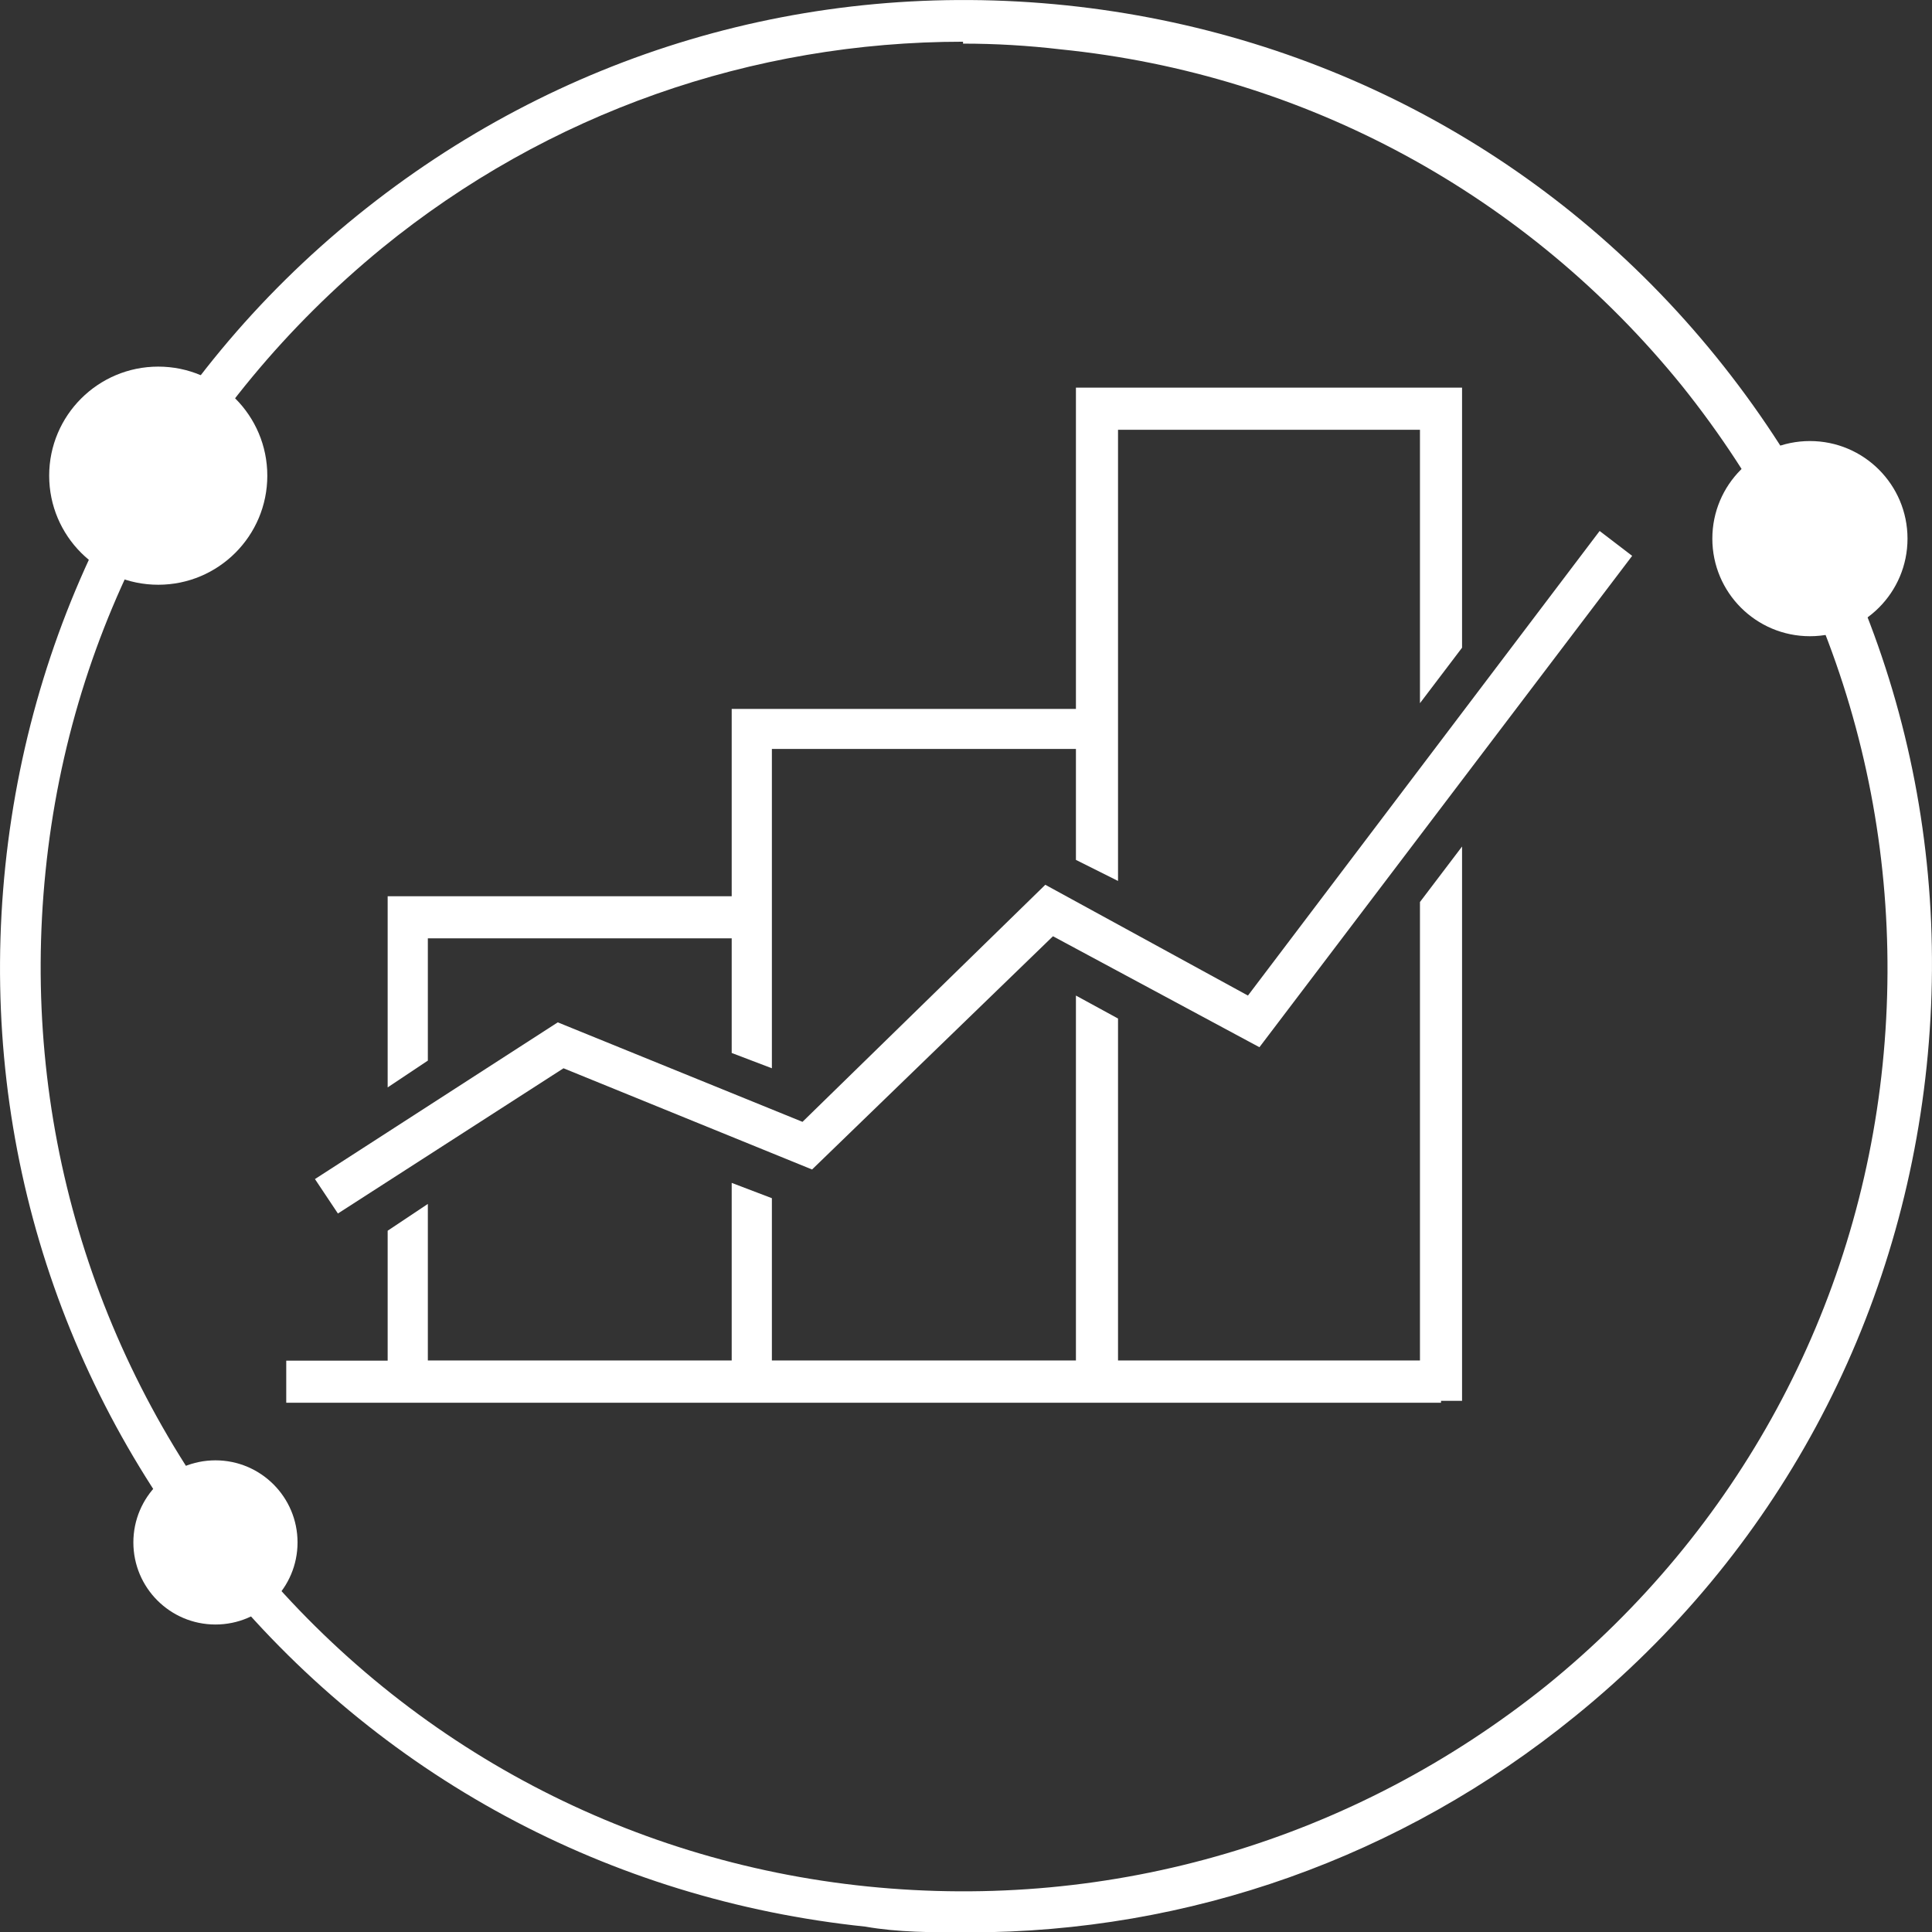
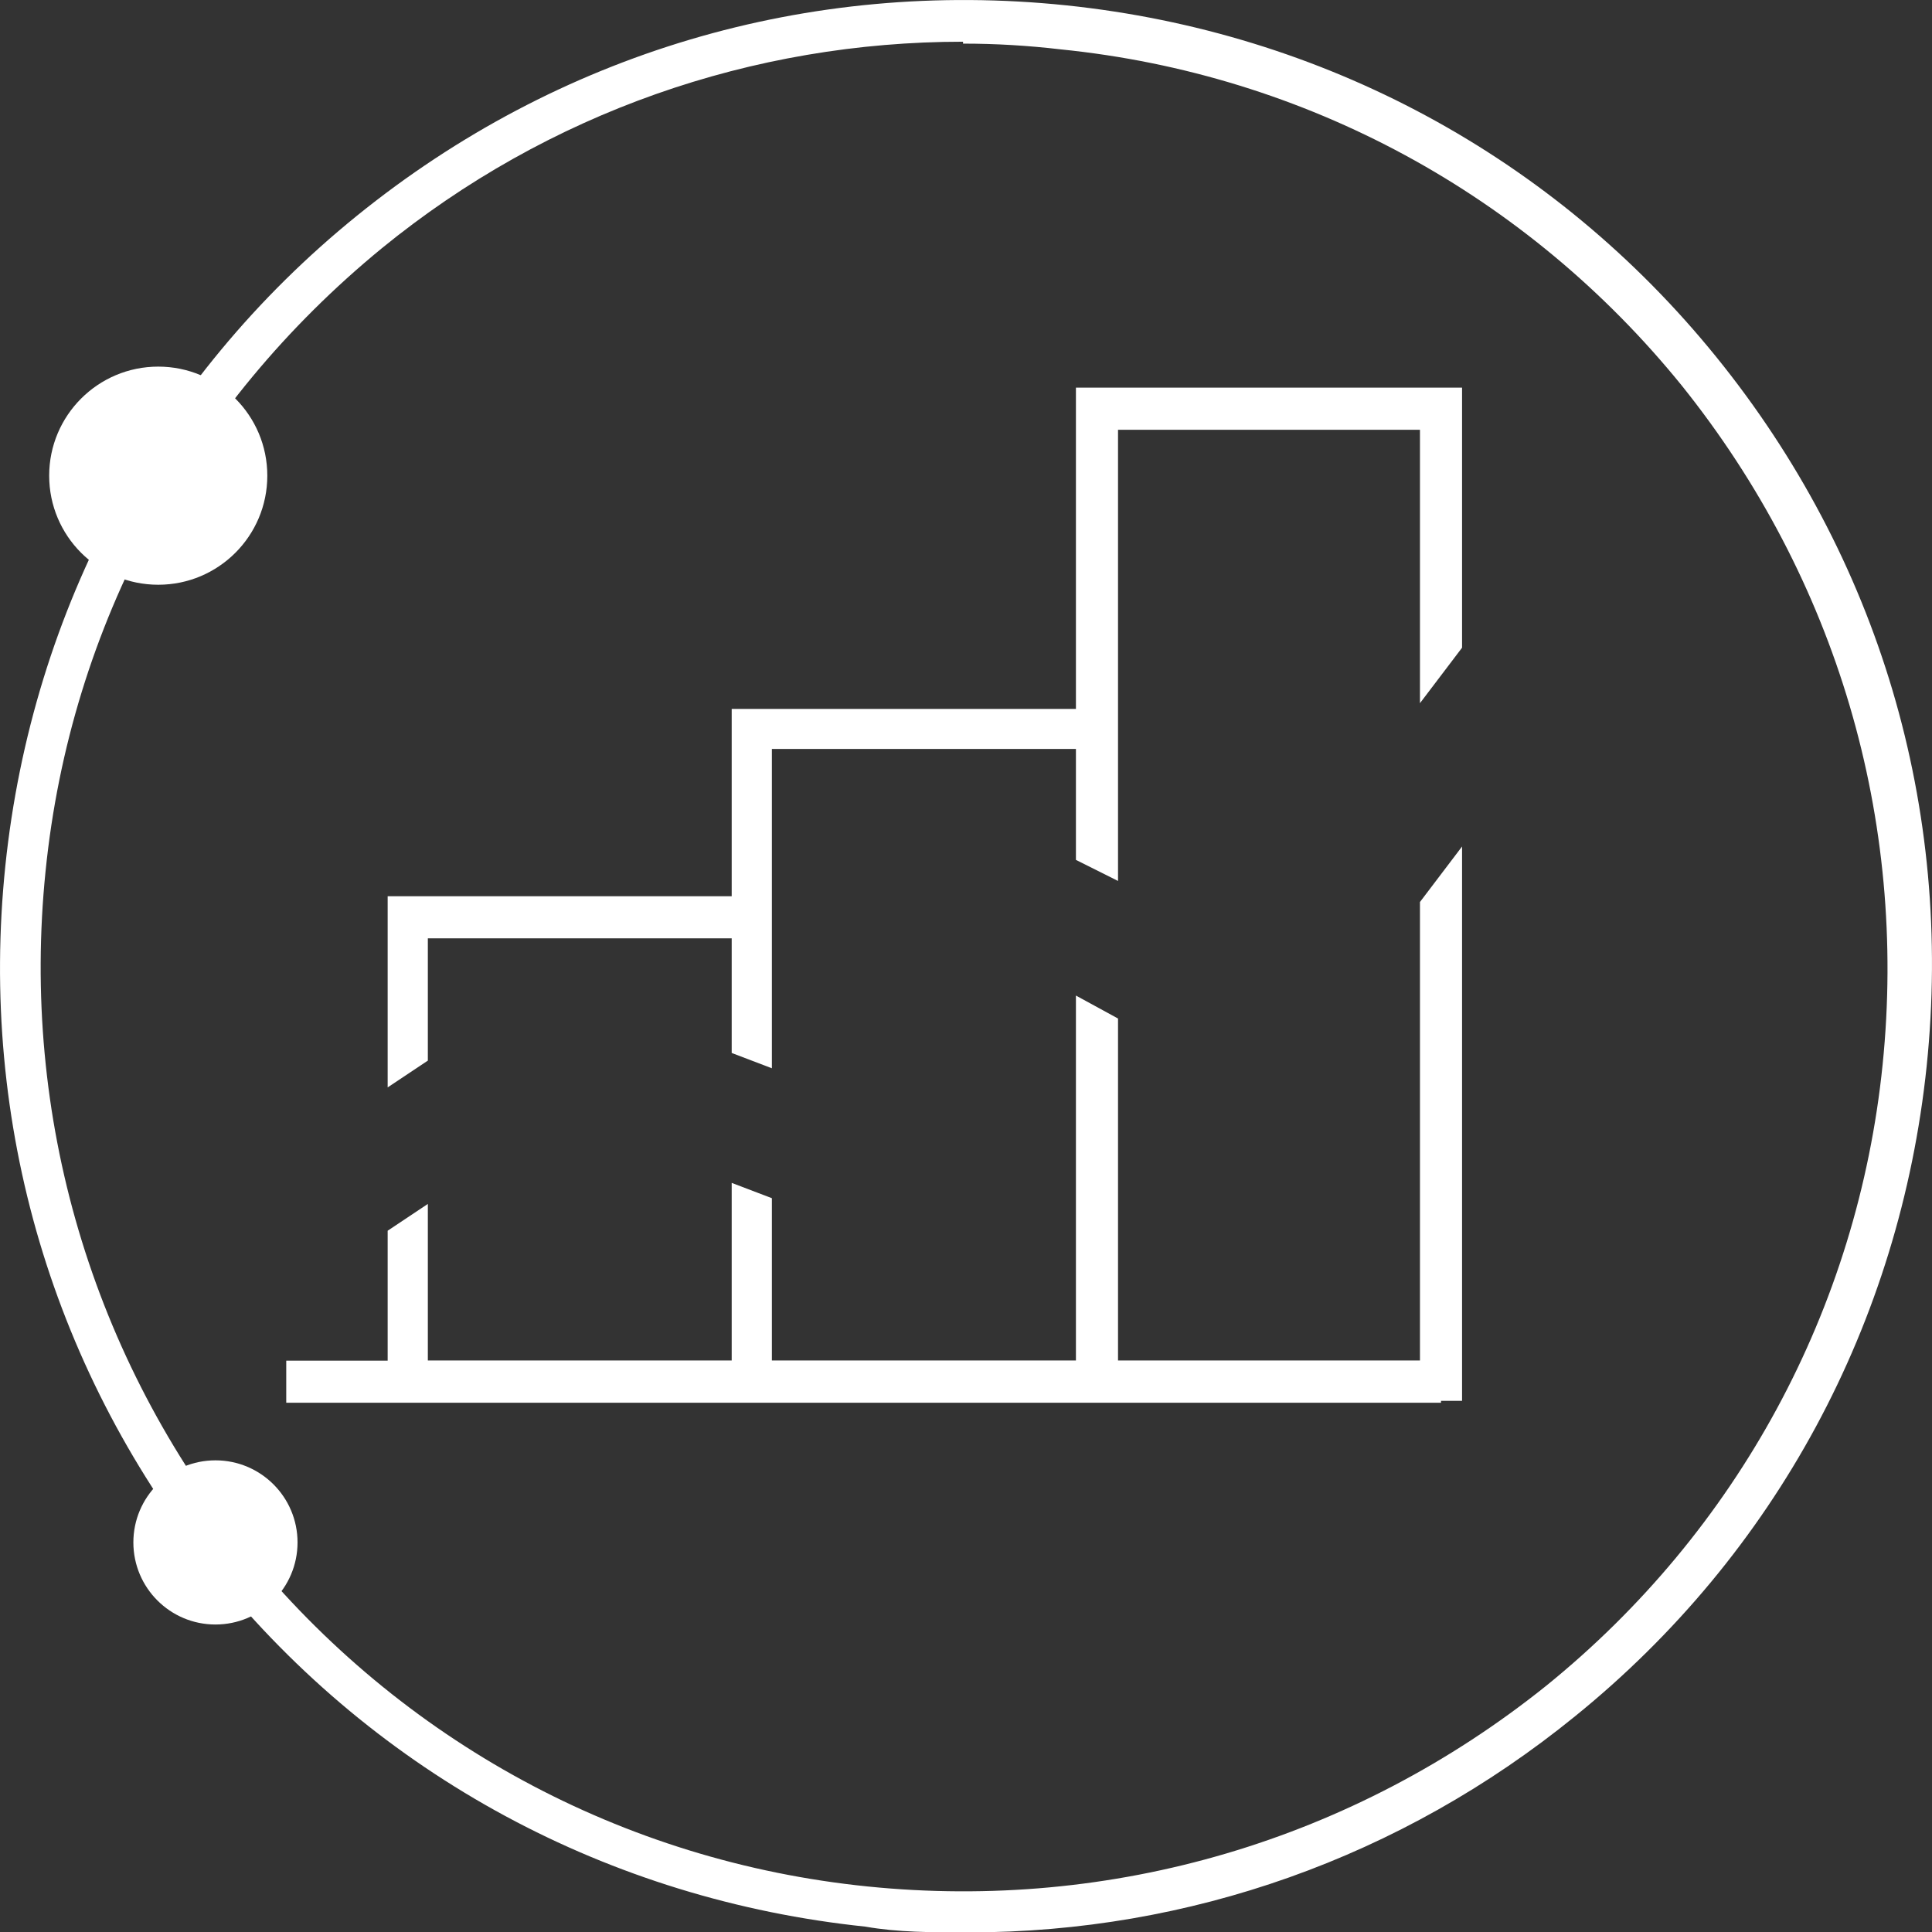
<svg xmlns="http://www.w3.org/2000/svg" id="Layer_1" width="100.97" height="100.99" viewBox="0 0 100.97 100.99">
  <rect x="0" y="0" width="100.97" height="100.99" fill="#333333" stroke="none" />
  <g id="Layer_1-2" data-name="Layer_1">
    <g>
      <path d="M50.53,100.99c-1.8,0-3.6,0-5.3-.3-13.39-1.4-25.48-7.89-33.97-18.38C2.78,71.82-1.12,58.73.28,45.24c1.4-13.39,7.89-25.48,18.38-33.97C29.15,2.78,42.24-1.12,55.73.28c13.39,1.4,25.48,7.89,33.97,18.38,8.49,10.49,12.39,23.58,10.99,37.07-1.4,13.39-7.89,25.48-18.38,33.97-9.09,7.39-20.18,11.29-31.67,11.29h-.1ZM50.33,2.18c-10.99,0-21.68,3.7-30.37,10.79C9.97,21.16,3.68,32.65,2.38,45.54c-1.3,12.79,2.4,25.38,10.49,35.47,8.09,9.99,19.68,16.28,32.47,17.58,12.79,1.3,25.38-2.4,35.47-10.49,9.99-8.09,16.28-19.68,17.58-32.47,1.3-12.79-2.4-25.38-10.49-35.47C79.81,10.17,68.22,3.87,55.43,2.58c-1.7-.2-3.4-.3-5.1-.3h0v-.1h0Z" fill="#fff" />
-       <circle cx="94.59" cy="28.15" r="5.1" fill="#fff" />
      <circle cx="8.27" cy="24.86" r="5.7" fill="#fff" />
      <circle cx="11.26" cy="80.61" r="4.29" fill="#fff" />
      <g>
        <rect x="14.96" y="71.11" width="60.35" height="2.2" fill="#fff" />
        <g>
          <polygon points="22.36 55.43 22.36 49.04 38.24 49.04 38.24 55.03 40.34 55.83 40.34 46.84 40.34 39.14 56.23 39.14 56.23 44.94 58.43 46.04 58.43 37.05 58.43 22.46 74.21 22.46 74.21 36.75 76.41 33.85 76.41 20.26 56.23 20.26 56.23 37.05 38.24 37.05 38.24 46.84 20.26 46.84 20.26 56.83 22.36 55.43" fill="#fff" />
          <polygon points="74.21 47.14 74.21 71.11 58.43 71.11 58.43 53.23 56.23 52.03 56.23 71.11 40.34 71.11 40.34 62.62 38.24 61.82 38.24 71.11 22.36 71.11 22.36 62.92 20.26 64.32 20.26 73.21 38.24 73.21 40.34 73.21 56.23 73.21 58.43 73.21 76.41 73.21 76.41 44.24 74.21 47.14" fill="#fff" />
        </g>
-         <polygon points="17.66 63.42 16.46 61.62 29.15 53.43 41.94 58.63 54.63 46.24 65.22 52.03 83.6 27.75 85.3 29.05 65.82 54.73 55.03 48.93 42.44 61.12 29.45 55.83 17.66 63.42" fill="#fff" />
      </g>
    </g>
  </g>
</svg>